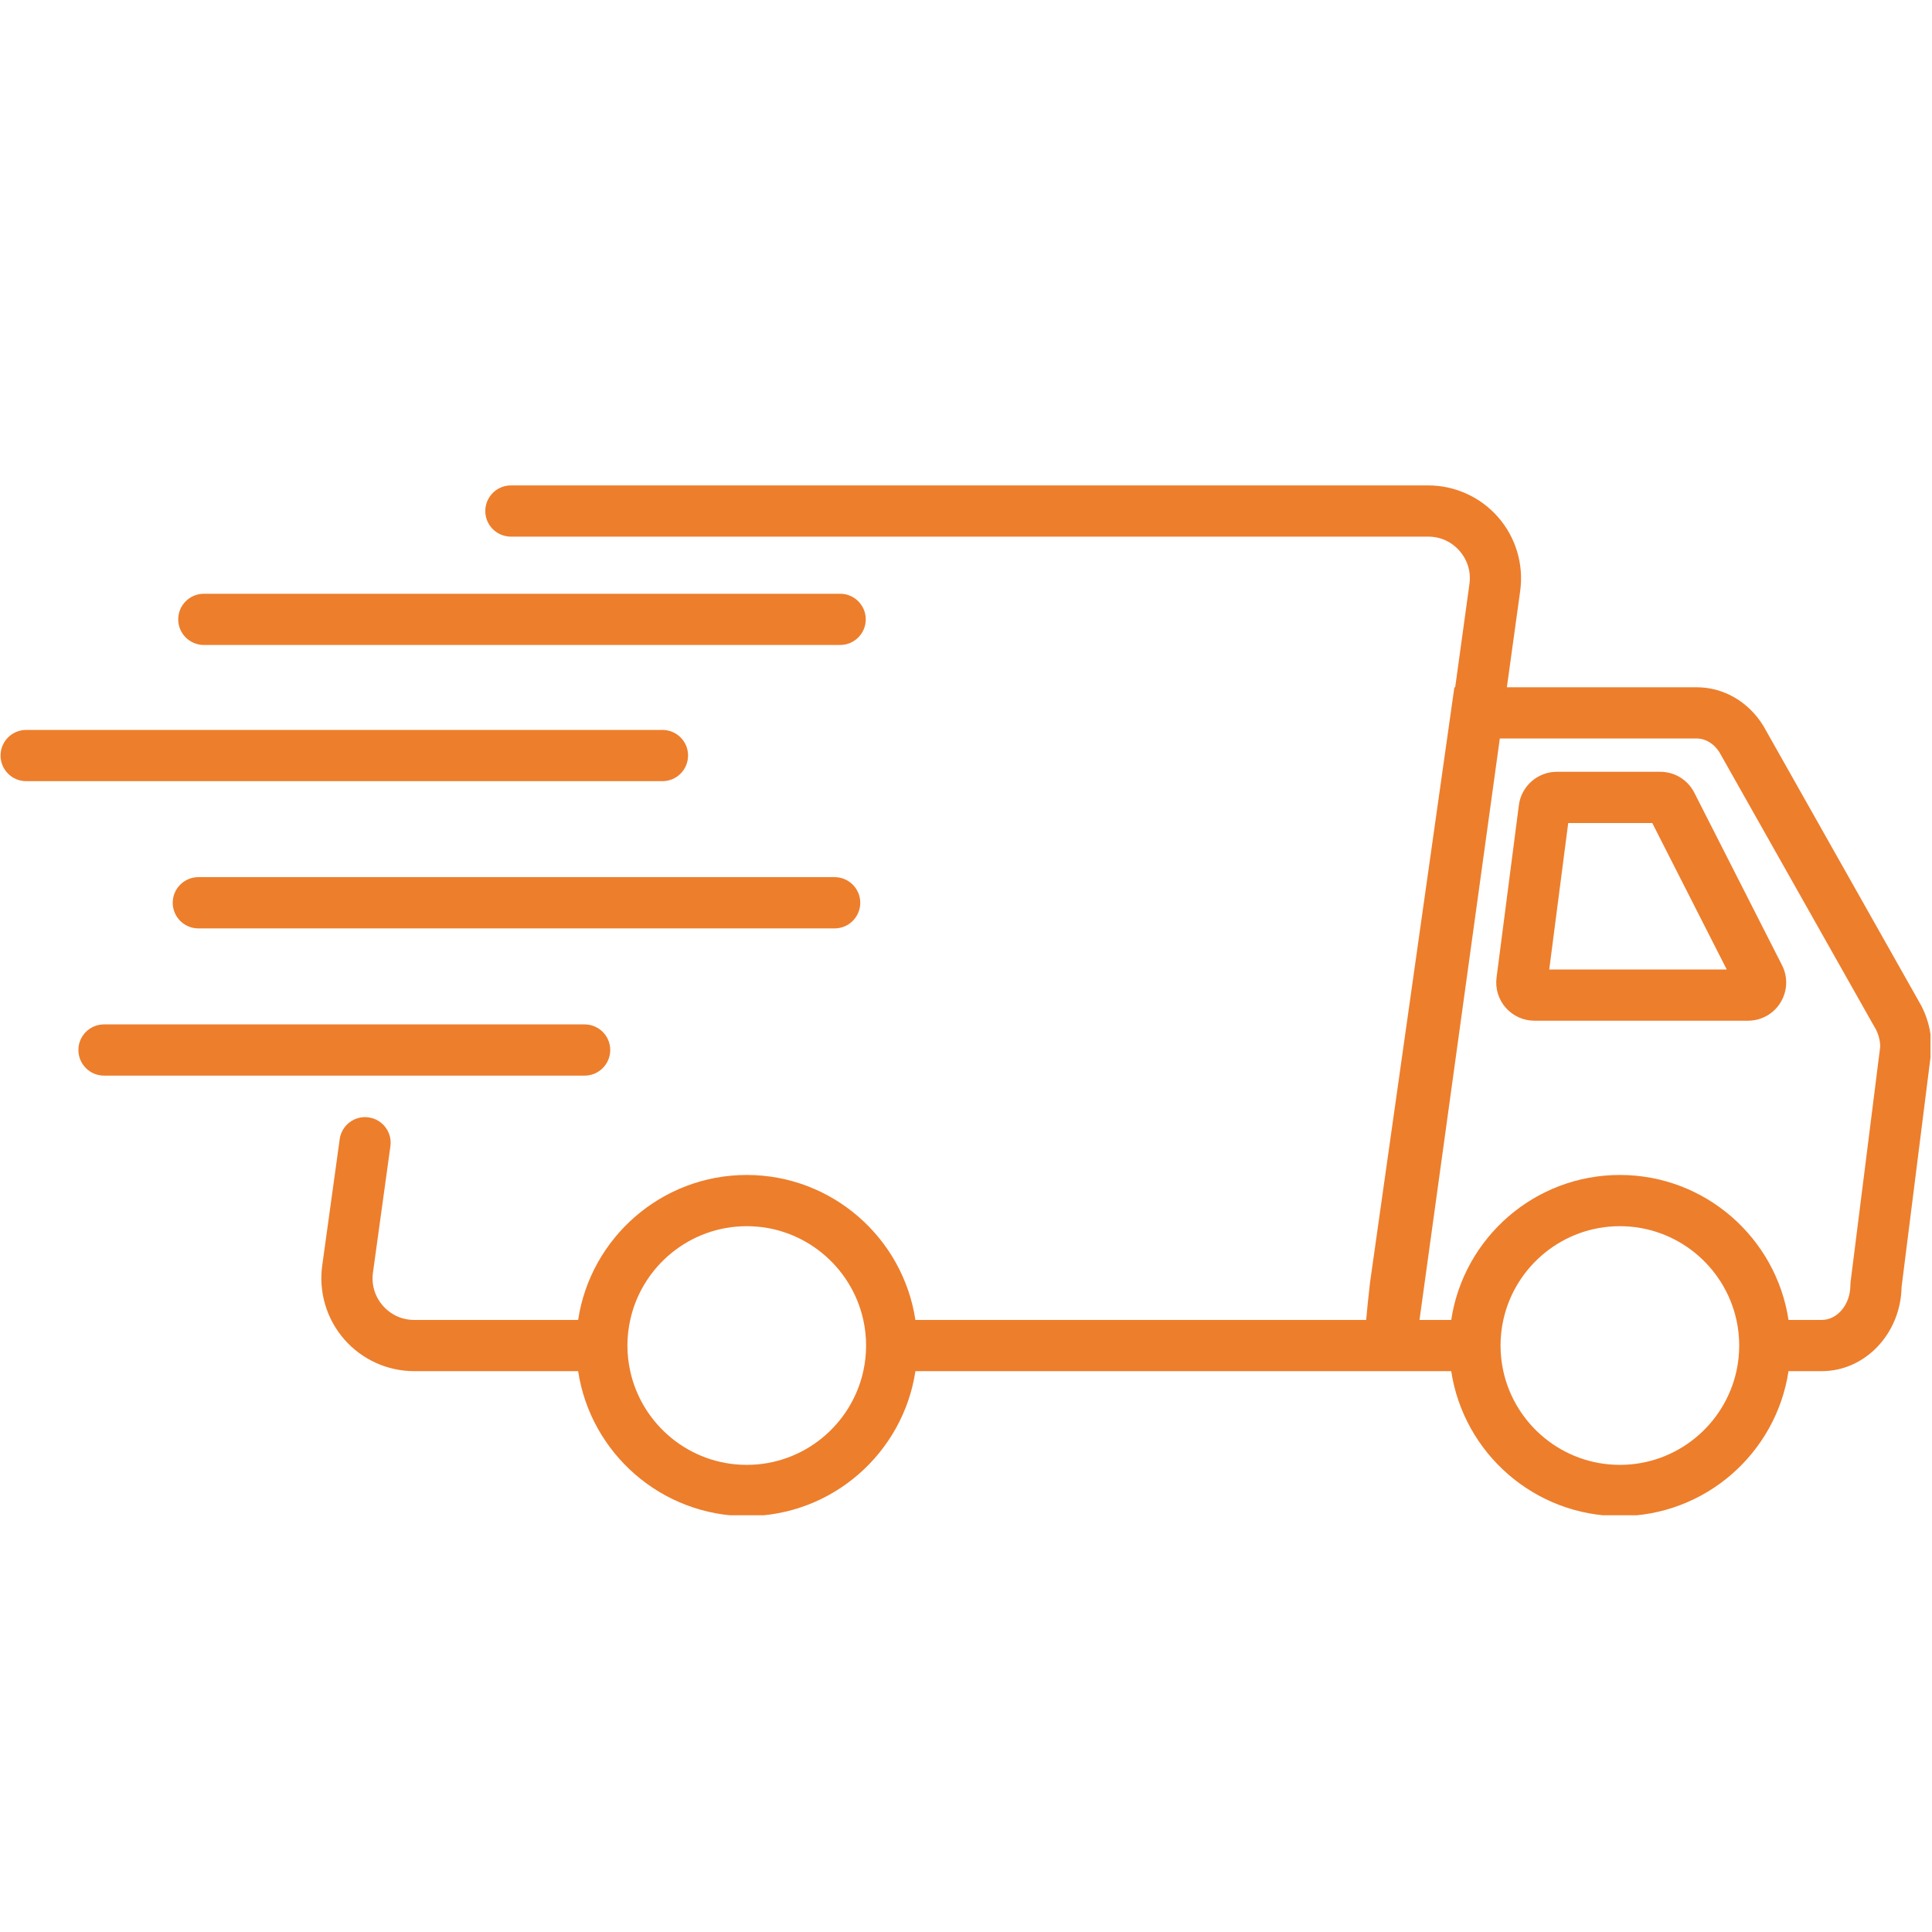
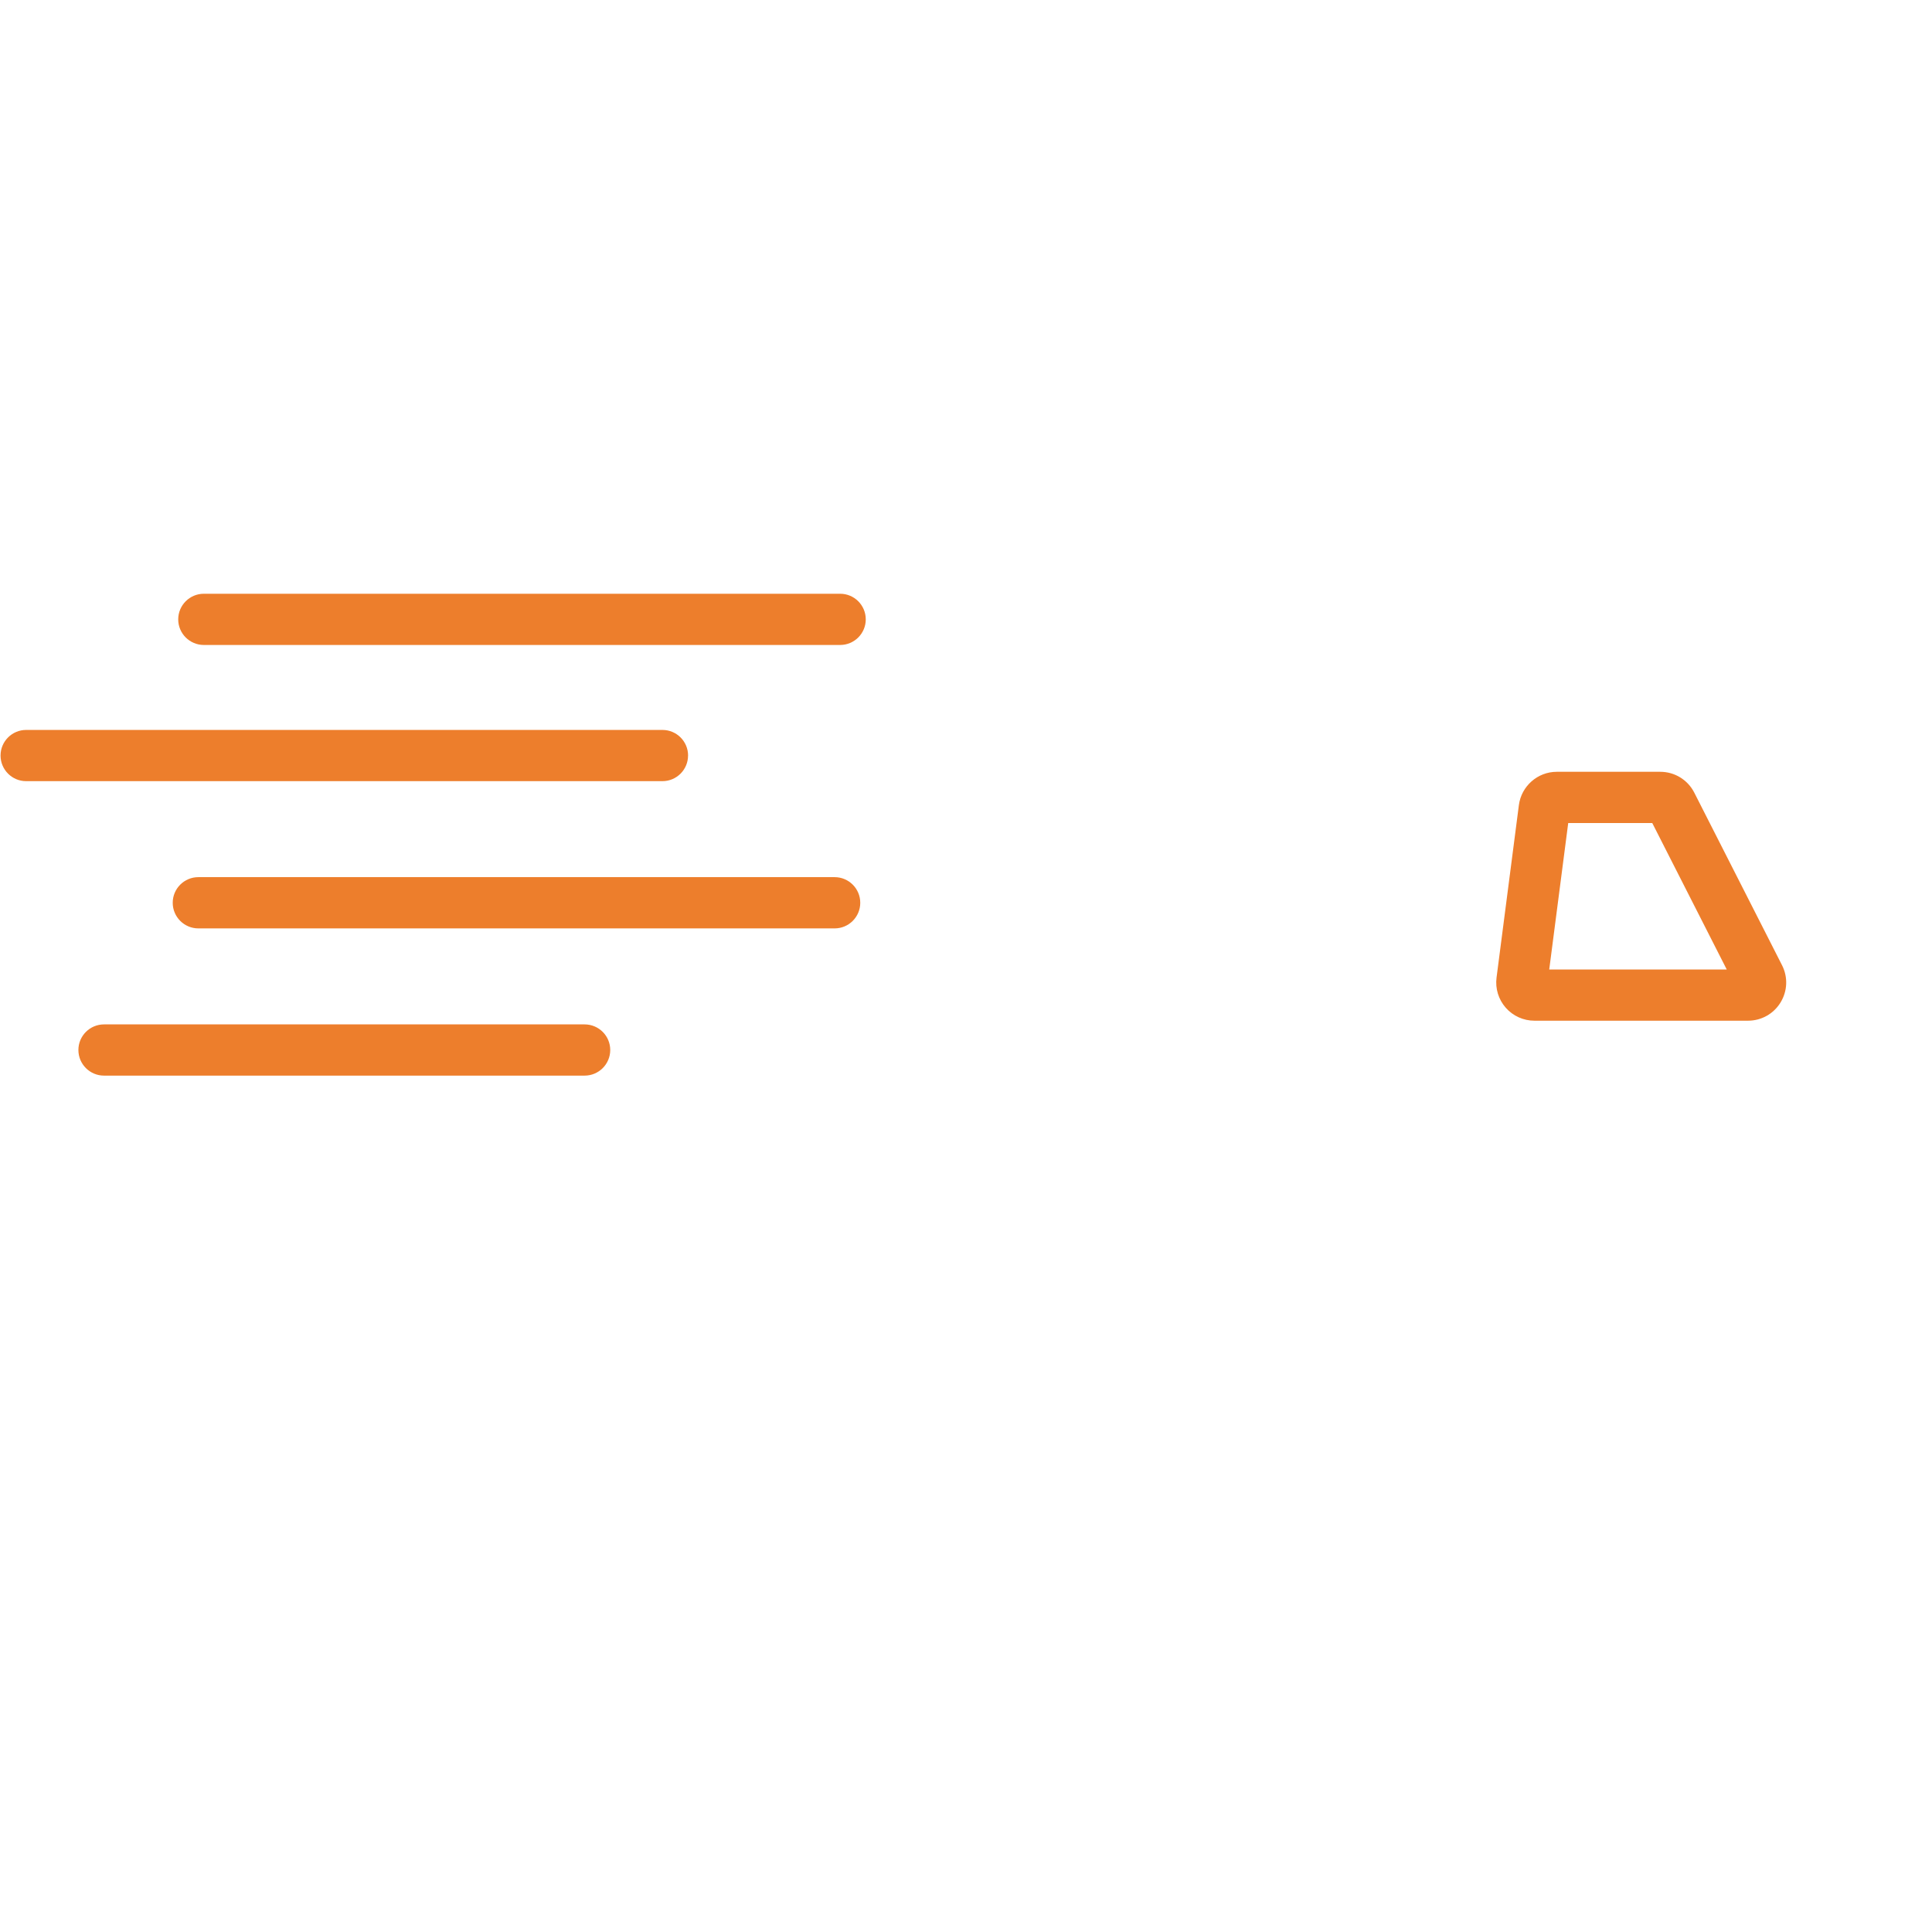
<svg xmlns="http://www.w3.org/2000/svg" width="300" zoomAndPan="magnify" viewBox="0 0 224.88 225" height="300" preserveAspectRatio="xMidYMid meet" version="1.0">
  <defs>
    <clipPath id="5f2801fe49">
-       <path d="M 37 56.531 L 224.762 56.531 L 224.762 176.465 L 37 176.465 Z M 37 56.531 " clip-rule="nonzero" />
-     </clipPath>
+       </clipPath>
  </defs>
  <g clip-path="url(#5f2801fe49)">
    <path fill="#ed7e2c" d="M 223.379 116.566 L 205.359 84.637 L 205.305 84.547 C 203.582 81.723 200.676 80.039 197.531 80.039 L 175.43 80.039 L 176.98 68.832 C 177.406 65.73 176.477 62.602 174.422 60.242 C 172.363 57.883 169.391 56.531 166.262 56.531 L 59.441 56.531 C 57.793 56.531 56.457 57.867 56.457 59.516 C 56.457 61.16 57.793 62.496 59.441 62.496 L 166.266 62.496 C 167.688 62.496 168.988 63.086 169.922 64.16 C 170.855 65.234 171.266 66.602 171.07 68.012 L 169.41 80.039 L 169.316 80.039 L 159.508 149.254 L 159.496 149.332 C 159.281 151.207 159.137 152.637 159.043 153.719 L 106.547 153.719 C 105.105 144.172 96.848 136.836 86.906 136.836 C 76.969 136.836 68.711 144.172 67.27 153.719 L 48.18 153.719 C 46.758 153.719 45.461 153.125 44.523 152.055 C 43.59 150.98 43.18 149.613 43.375 148.203 L 45.406 133.492 C 45.633 131.859 44.492 130.352 42.859 130.129 C 41.223 129.902 39.723 131.043 39.5 132.676 L 37.465 147.387 C 37.039 150.484 37.973 153.613 40.027 155.973 C 42.082 158.332 45.055 159.684 48.184 159.684 L 67.27 159.684 C 68.711 169.227 76.969 176.566 86.91 176.566 C 96.848 176.566 105.105 169.227 106.551 159.684 L 168.949 159.684 C 170.395 169.227 178.652 176.566 188.59 176.566 C 198.531 176.566 206.789 169.227 208.23 159.684 L 212.098 159.684 C 217.164 159.684 221.301 155.301 221.398 149.875 L 224.859 122.395 L 224.883 122.023 C 224.883 120.078 224.363 118.195 223.379 116.566 Z M 100.805 156.699 C 100.805 157.723 100.691 158.723 100.48 159.684 C 99.109 165.918 93.547 170.598 86.906 170.598 C 80.266 170.598 74.703 165.918 73.336 159.684 C 73.125 158.719 73.008 157.723 73.008 156.699 C 73.008 155.676 73.125 154.68 73.336 153.719 C 74.703 147.48 80.27 142.801 86.906 142.801 C 93.547 142.801 99.109 147.484 100.48 153.719 C 100.691 154.68 100.805 155.676 100.805 156.699 Z M 202.488 156.699 C 202.488 157.723 202.375 158.723 202.164 159.684 C 200.793 165.918 195.23 170.598 188.59 170.598 C 181.949 170.598 176.387 165.918 175.016 159.684 C 174.805 158.719 174.691 157.723 174.691 156.699 C 174.691 155.676 174.805 154.68 175.016 153.719 C 176.387 147.48 181.949 142.801 188.59 142.801 C 195.23 142.801 200.793 147.484 202.164 153.719 C 202.375 154.68 202.488 155.676 202.488 156.699 Z M 215.457 149.301 L 215.434 149.672 C 215.434 151.902 213.938 153.719 212.094 153.719 L 208.23 153.719 C 206.785 144.172 198.527 136.836 188.59 136.836 C 178.648 136.836 170.391 144.172 168.949 153.719 L 165.254 153.719 L 174.609 86.004 L 197.531 86.004 C 198.57 86.004 199.559 86.609 200.191 87.621 L 218.207 119.539 L 218.262 119.629 C 218.66 120.285 218.887 121.051 218.914 121.859 Z M 215.457 149.301 " fill-opacity="1" fill-rule="nonzero" />
  </g>
  <path fill="#ed7e2c" d="M 197.258 92.316 C 196.496 90.816 194.973 89.883 193.289 89.883 L 181.242 89.883 C 179.012 89.883 177.117 91.551 176.828 93.762 L 174.227 113.848 C 174.062 115.117 174.453 116.398 175.297 117.359 C 176.141 118.32 177.359 118.871 178.641 118.871 L 203.504 118.871 C 205.066 118.871 206.484 118.078 207.301 116.75 C 208.113 115.418 208.18 113.793 207.473 112.406 Z M 180.363 112.906 L 182.574 95.852 L 192.363 95.852 L 201.035 112.906 Z M 180.363 112.906 " fill-opacity="1" fill-rule="nonzero" />
  <path fill="#ed7e2c" d="M 80.074 87.992 C 80.074 86.344 78.738 85.008 77.09 85.008 L 2.984 85.008 C 1.34 85.008 0.004 86.344 0.004 87.992 C 0.004 89.637 1.34 90.973 2.984 90.973 L 77.09 90.973 C 78.734 90.973 80.07 89.637 80.07 87.992 Z M 80.074 87.992 " fill-opacity="1" fill-rule="nonzero" />
  <path fill="#ed7e2c" d="M 97.145 102.152 L 23.039 102.152 C 21.395 102.152 20.055 103.488 20.055 105.137 C 20.055 106.785 21.395 108.121 23.039 108.121 L 97.141 108.121 C 98.789 108.121 100.125 106.785 100.125 105.137 C 100.125 103.488 98.789 102.152 97.141 102.152 Z M 97.145 102.152 " fill-opacity="1" fill-rule="nonzero" />
  <path fill="#ed7e2c" d="M 71.008 122.281 C 71.008 120.637 69.672 119.301 68.023 119.301 L 12.055 119.301 C 10.406 119.301 9.07 120.637 9.07 122.281 C 9.07 123.93 10.406 125.266 12.055 125.266 L 68.023 125.266 C 69.672 125.266 71.008 123.93 71.008 122.281 Z M 71.008 122.281 " fill-opacity="1" fill-rule="nonzero" />
  <path fill="#ed7e2c" d="M 23.68 75.113 L 97.781 75.113 C 99.43 75.113 100.766 73.777 100.766 72.133 C 100.766 70.484 99.43 69.148 97.781 69.148 L 23.68 69.148 C 22.031 69.148 20.695 70.484 20.695 72.133 C 20.695 73.777 22.031 75.113 23.68 75.113 Z M 23.68 75.113 " fill-opacity="1" fill-rule="nonzero" />
</svg>